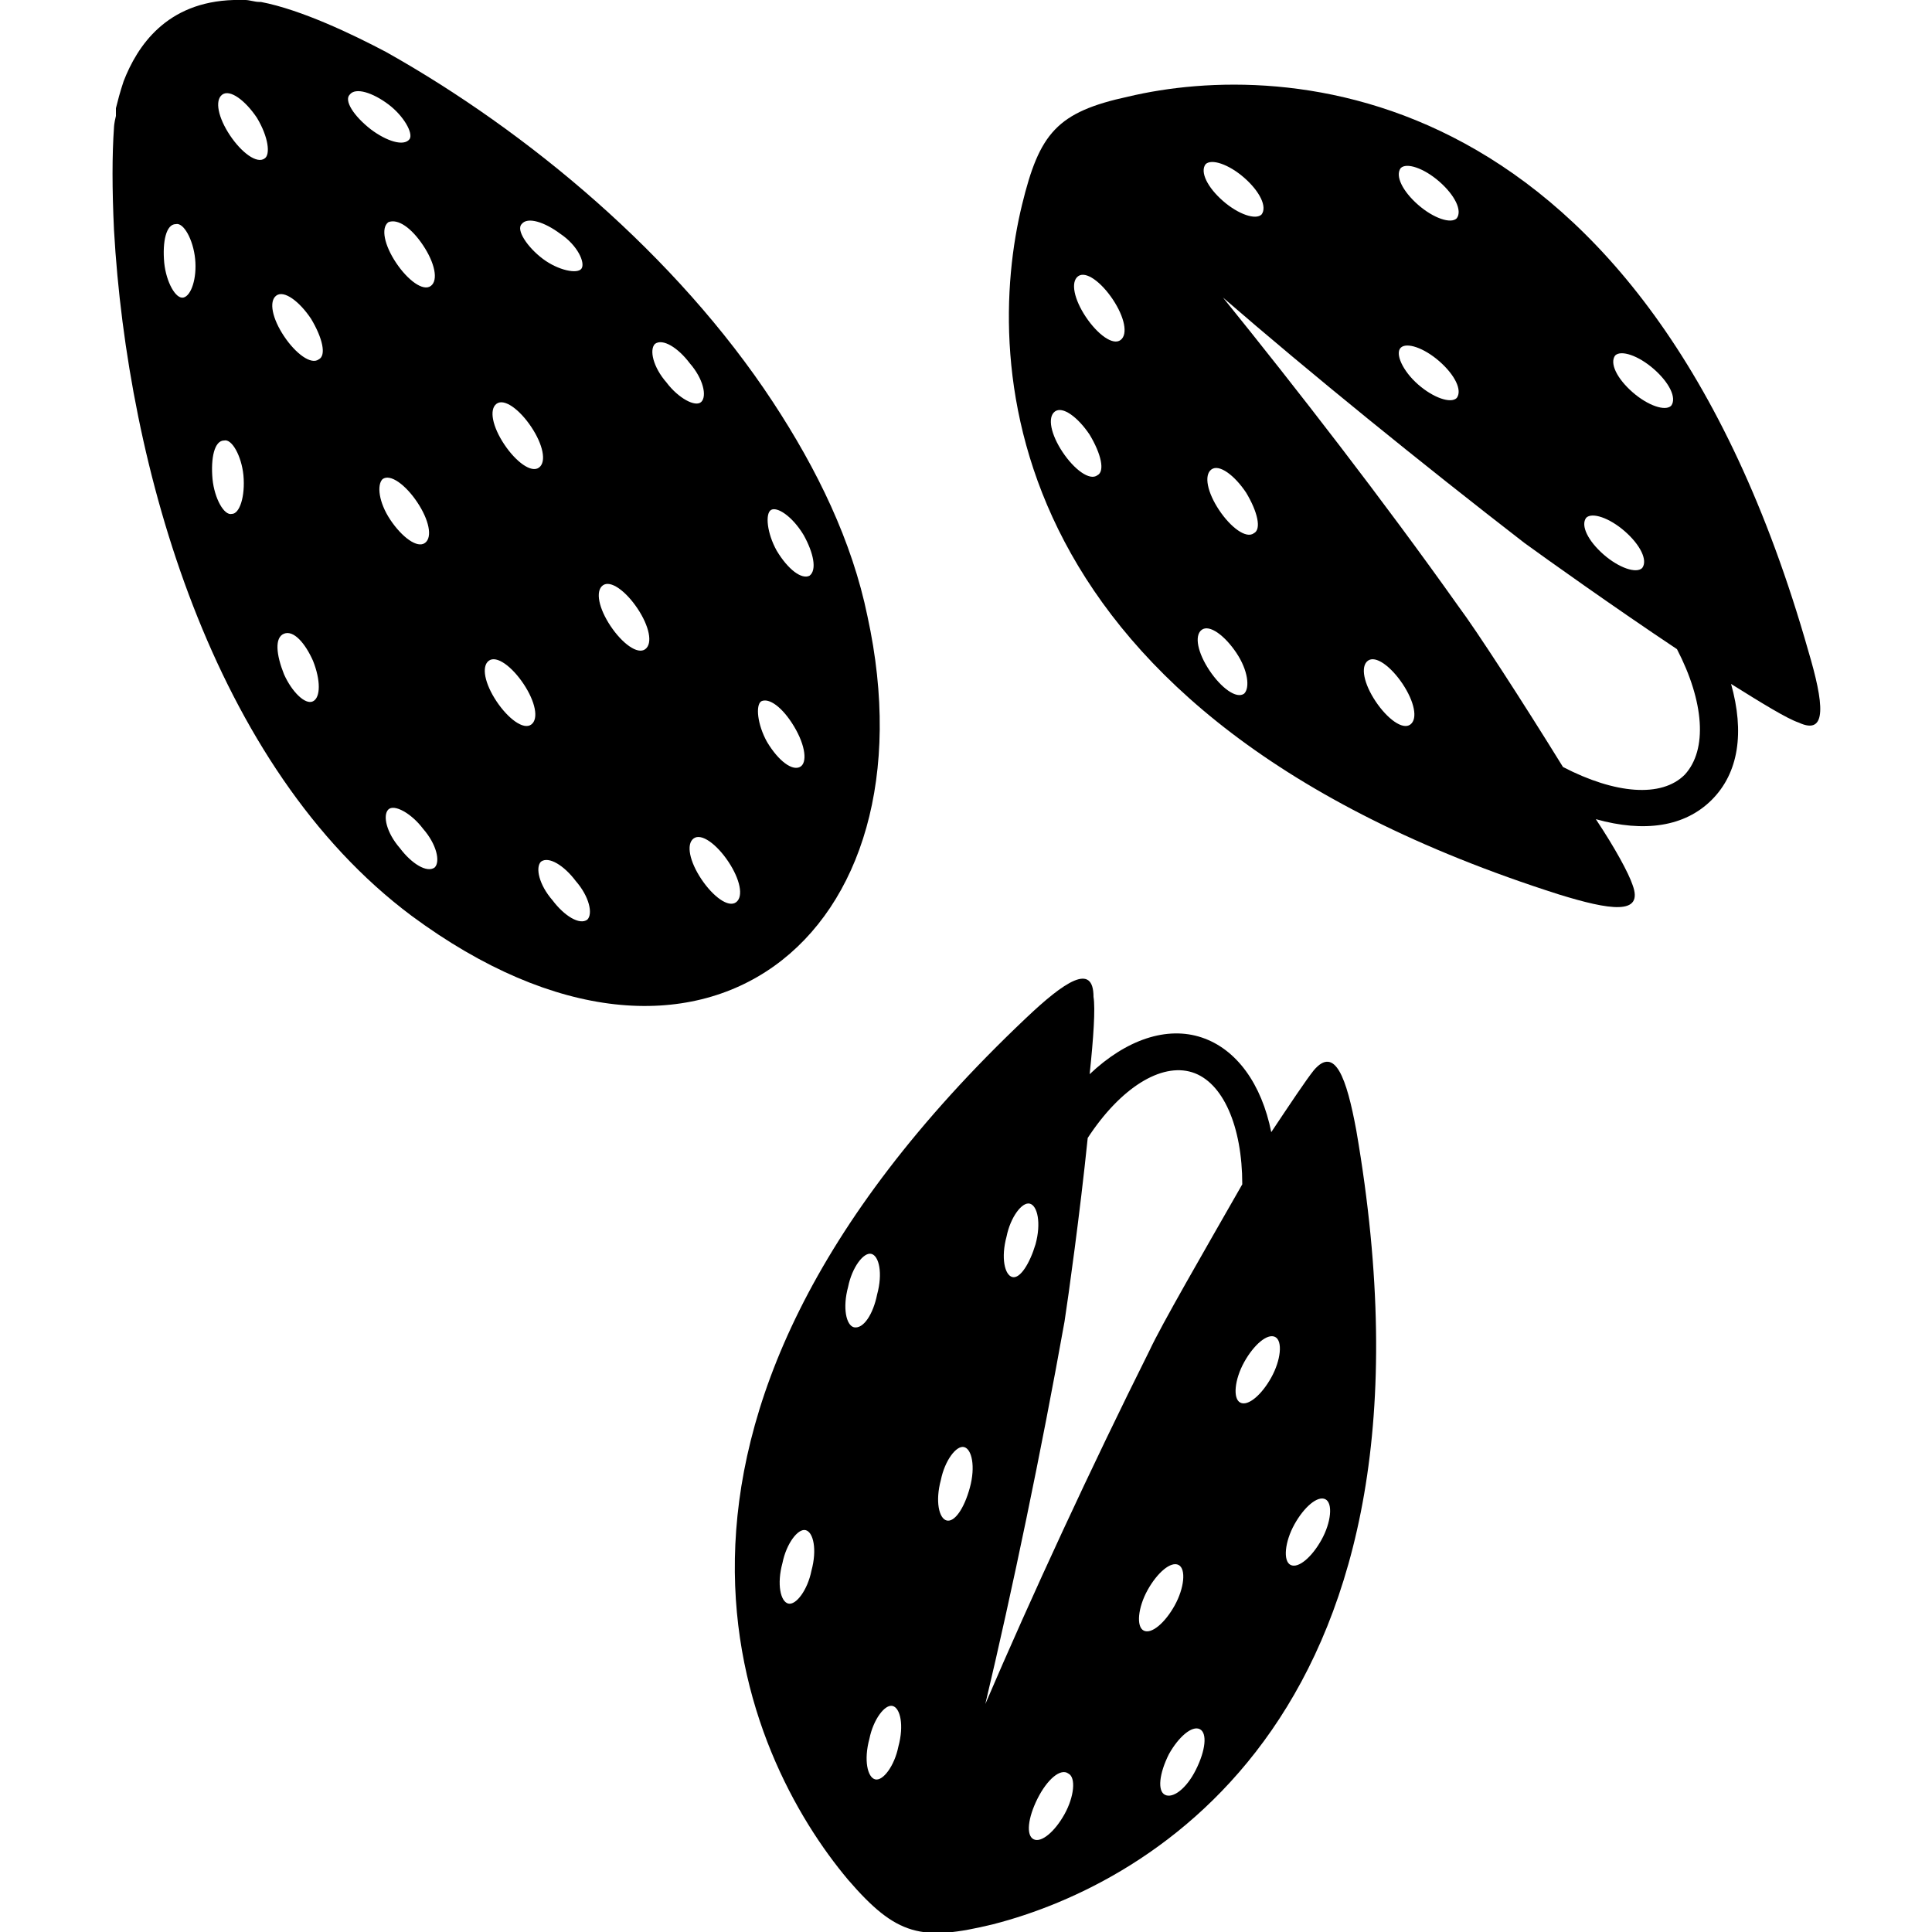
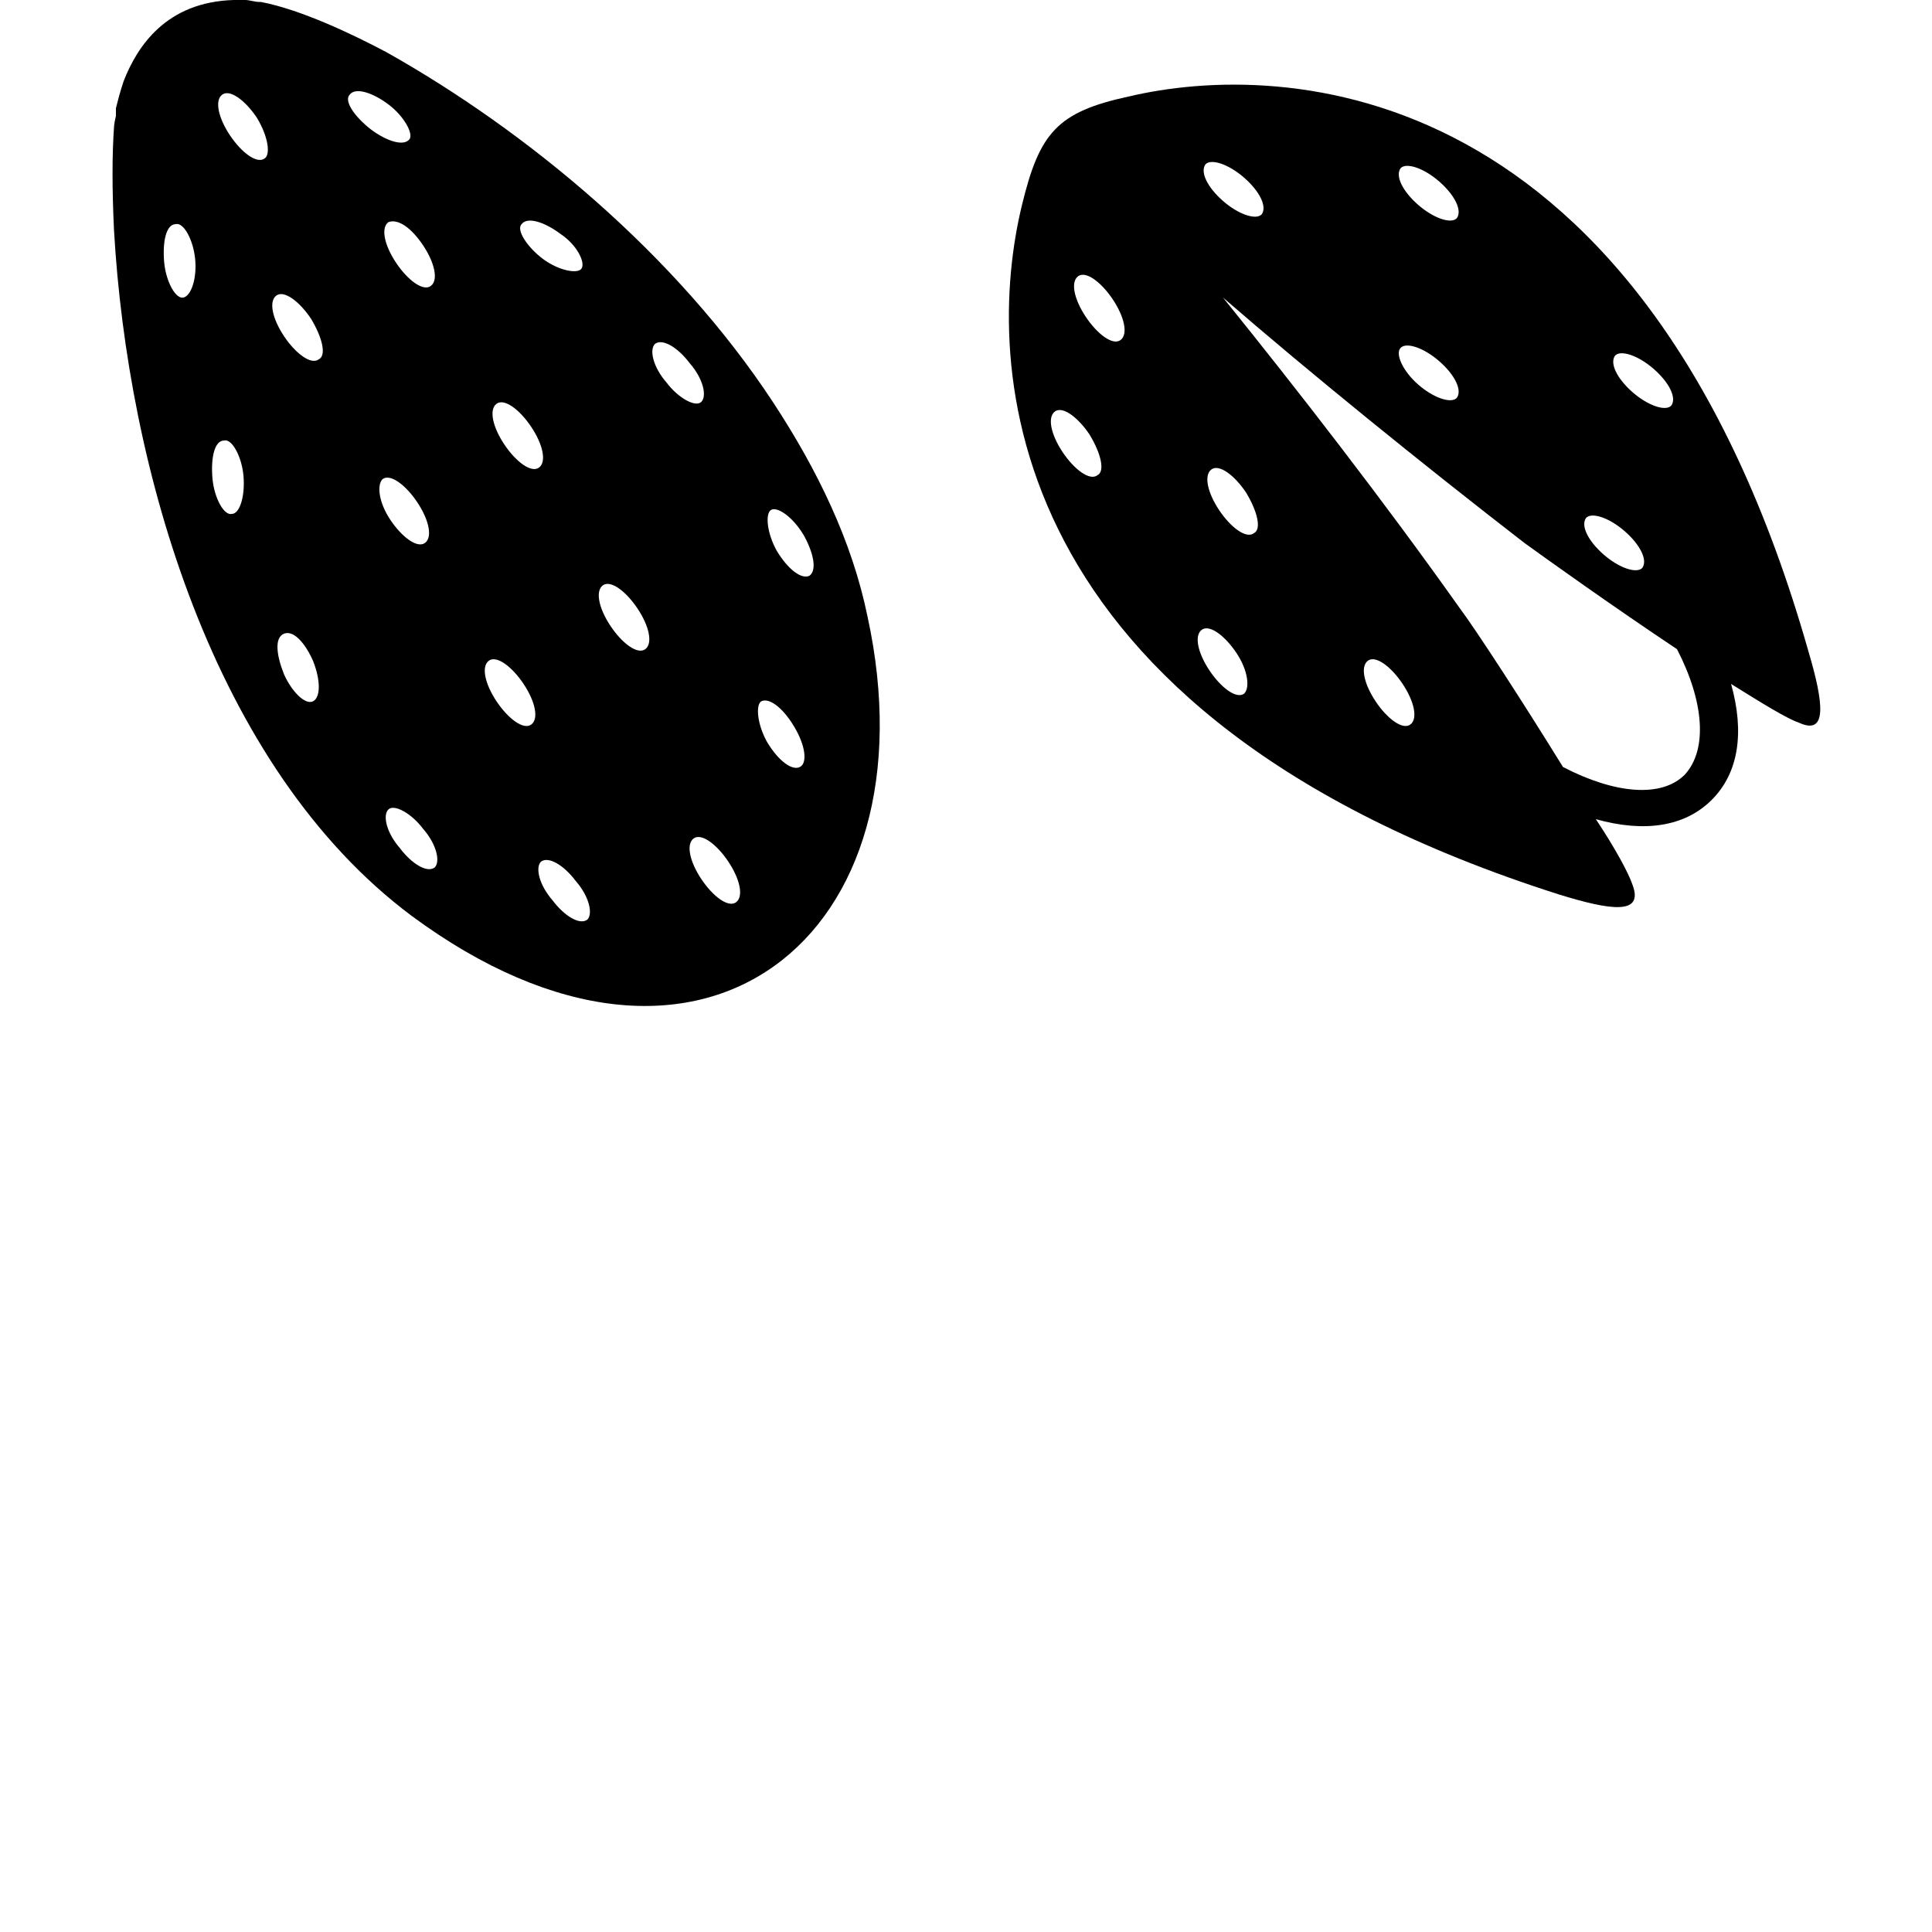
<svg xmlns="http://www.w3.org/2000/svg" version="1.1" id="Pecans" x="0px" y="0px" viewBox="0 0 100 100" style="enable-background:new 0 0 100 100;" xml:space="preserve">
  <style type="text/css">
	.st0{fill-rule:evenodd;clip-rule:evenodd;}
</style>
  <g>
    <path class="st0" d="M93.6,33.7C85.1,3.8,66.4,3.1,58.4,5c-3.7,0.8-4.6,1.9-5.5,5.6c-2,8.2-1.4,26.4,27.8,35.7   c2.6,0.8,4.4,1.1,3.8-0.5c-0.2-0.6-0.9-1.9-1.9-3.4c2.5,0.7,4.6,0.4,6-1s1.7-3.5,1-6c1.6,1,2.9,1.8,3.5,2   C94.6,38.1,94.4,36.4,93.6,33.7z M56.8,24.6c-0.4,0.3-1.2-0.3-1.8-1.2c-0.6-0.9-0.8-1.8-0.4-2.1c0.4-0.3,1.2,0.3,1.8,1.2   C57,23.5,57.2,24.4,56.8,24.6z M58,17.6c-0.4,0.3-1.2-0.3-1.8-1.2c-0.6-0.9-0.8-1.8-0.4-2.1c0.4-0.3,1.2,0.3,1.8,1.2   C58.2,16.4,58.4,17.3,58,17.6z M83.6,18.4c0.3-0.3,1.2,0,2,0.7s1.2,1.5,0.9,1.9c-0.3,0.3-1.2,0-2-0.7   C83.7,19.6,83.3,18.8,83.6,18.4z M82.1,26.8c0.3-0.3,1.2,0,2,0.7s1.2,1.5,0.9,1.9c-0.3,0.3-1.2,0-2-0.7   C82.2,28,81.8,27.2,82.1,26.8z M72.5,8.7c0.3-0.3,1.2,0,2,0.7s1.2,1.5,0.9,1.9c-0.3,0.3-1.2,0-2-0.7S72.2,9.1,72.5,8.7z M72.5,18   c0.3-0.3,1.2,0,2,0.7s1.2,1.5,0.9,1.9c-0.3,0.3-1.2,0-2-0.7C72.6,19.2,72.2,18.3,72.5,18z M62.4,8.5c0.3-0.3,1.2,0,2,0.7   c0.8,0.7,1.2,1.5,0.9,1.9c-0.3,0.3-1.2,0-2-0.7S62.1,8.9,62.4,8.5z M64.4,35.9c-0.4,0.3-1.2-0.3-1.8-1.2s-0.8-1.8-0.4-2.1   c0.4-0.3,1.2,0.3,1.8,1.2C64.6,34.7,64.7,35.6,64.4,35.9z M64.9,27.6c-0.4,0.3-1.2-0.3-1.8-1.2c-0.6-0.9-0.8-1.8-0.4-2.1   c0.4-0.3,1.2,0.3,1.8,1.2C65.1,26.5,65.3,27.4,64.9,27.6z M73,37.5c-0.4,0.3-1.2-0.3-1.8-1.2c-0.6-0.9-0.8-1.8-0.4-2.1   s1.2,0.3,1.8,1.2C73.2,36.3,73.4,37.2,73,37.5z M87.2,40.1c-1.2,1.2-3.6,1-6.3-0.4c-2.1-3.4-4.5-7.1-5.4-8.3   c-3.9-5.5-8.4-11.3-12.2-16c4.5,3.9,10.3,8.6,15.6,12.7c1.1,0.8,4.6,3.3,7.9,5.5C88.2,36.3,88.4,38.8,87.2,40.1z" />
-     <path class="st0" d="M53.1,52.7C30.5,74.1,38.6,91,43.9,97.3c2.5,2.9,3.8,3.2,7.5,2.3c8.2-2.1,24-11,18.8-41.1   c-0.5-2.7-1.1-4.4-2.2-3.1c-0.4,0.5-1.2,1.7-2.2,3.2c-0.5-2.5-1.8-4.3-3.6-4.9c-1.8-0.6-3.9,0.1-5.8,1.9c0.2-1.9,0.3-3.4,0.2-4   C56.6,49.8,55.1,50.8,53.1,52.7z M62.1,89.5c0.4,0.2,0.3,1.1-0.2,2.1s-1.2,1.5-1.6,1.3c-0.4-0.2-0.3-1.1,0.2-2.1   C61,89.9,61.7,89.3,62.1,89.5z M55.3,91.8c0.4,0.2,0.3,1.2-0.2,2.1s-1.2,1.5-1.6,1.3c-0.4-0.2-0.3-1.1,0.2-2.1   C54.2,92.1,54.9,91.5,55.3,91.8z M44.2,68.7c-0.4-0.1-0.6-1-0.3-2.1c0.2-1,0.8-1.8,1.2-1.7c0.4,0.1,0.6,1,0.3,2.1   C45.2,68,44.7,68.8,44.2,68.7z M52.4,66.1c-0.4-0.1-0.6-1-0.3-2.1c0.2-1,0.8-1.8,1.2-1.7s0.6,1,0.3,2.1   C53.3,65.4,52.8,66.2,52.4,66.1z M40.8,83c-0.4-0.1-0.6-1-0.3-2.1c0.2-1,0.8-1.8,1.2-1.7s0.6,1,0.3,2.1   C41.8,82.3,41.2,83.1,40.8,83z M49,78.7c-0.4-0.1-0.6-1-0.3-2.1c0.2-1,0.8-1.8,1.2-1.7c0.4,0.1,0.6,1,0.3,2.1S49.4,78.8,49,78.7z    M45.3,92.1c-0.4-0.1-0.6-1-0.3-2.1c0.2-1,0.8-1.8,1.2-1.7c0.4,0.1,0.6,1,0.3,2.1C46.3,91.4,45.7,92.2,45.3,92.1z M68.6,77.6   c0.4,0.2,0.3,1.2-0.2,2.1s-1.2,1.5-1.6,1.3s-0.3-1.2,0.2-2.1S68.2,77.4,68.6,77.6z M61,81c0.4,0.2,0.3,1.2-0.2,2.1   s-1.2,1.5-1.6,1.3c-0.4-0.2-0.3-1.2,0.2-2.1S60.6,80.8,61,81z M66,69.2c0.4,0.2,0.3,1.2-0.2,2.1s-1.2,1.5-1.6,1.3s-0.3-1.2,0.2-2.1   C64.9,69.6,65.6,69,66,69.2z M61.7,55.5c1.6,0.5,2.6,2.8,2.6,5.8c-2,3.5-4.2,7.3-4.8,8.6c-3,6-6.1,12.7-8.5,18.3   c1.4-5.9,2.9-13.1,4.1-19.8c0.2-1.3,0.8-5.6,1.2-9.5C58,56.3,60.1,55,61.7,55.5z" />
    <path class="st0" d="M44.9,31.9c-0.8-3.9-2.6-7.6-4.9-11.1c-5-7.6-12.7-14-20-18.1c-1.7-0.9-4.4-2.2-6.5-2.6l0,0h-0.1   c-0.2,0-0.5-0.1-0.7-0.1c-0.1,0-0.1,0-0.1,0c-0.1,0-0.2,0-0.3,0h-0.2c-3.5,0.1-5,2.4-5.7,4.2C6.2,4.8,6.1,5.2,6,5.6   C6,5.8,6,5.9,6,6C5.9,6.4,5.9,6.6,5.9,6.6c-0.1,1.4-0.1,3.2,0,5.3C6.6,24.2,11,39.7,21.3,47.4C36.3,58.5,48.5,48.4,44.9,31.9z    M9.5,15.4c-0.4,0.1-0.9-0.8-1-1.8c-0.1-1.1,0.1-2,0.6-2c0.4-0.1,0.9,0.8,1,1.8C10.2,14.4,9.9,15.3,9.5,15.4z M12,26.6   c-0.4,0.1-0.9-0.8-1-1.8c-0.1-1.1,0.1-2,0.6-2c0.4-0.1,0.9,0.8,1,1.8C12.7,25.7,12.4,26.6,12,26.6z M13.7,8.2   c-0.4,0.3-1.2-0.3-1.8-1.2s-0.8-1.8-0.4-2.1c0.4-0.3,1.2,0.3,1.8,1.2C13.9,7.1,14,8,13.7,8.2z M16.2,36.3c-0.4,0.2-1.1-0.5-1.5-1.4   c-0.4-1-0.5-1.9,0-2.1s1.1,0.5,1.5,1.4C16.6,35.2,16.6,36.1,16.2,36.3z M16.5,18.6c-0.4,0.3-1.2-0.3-1.8-1.2   c-0.6-0.9-0.8-1.8-0.4-2.1c0.4-0.3,1.2,0.3,1.8,1.2C16.7,17.5,16.9,18.4,16.5,18.6z M27,11.6c0.3-0.4,1.2-0.1,2,0.5   c0.9,0.6,1.3,1.5,1.1,1.8s-1.2,0.1-2-0.5S26.7,11.9,27,11.6z M25.7,20.9c0.4-0.3,1.2,0.3,1.8,1.2c0.6,0.9,0.8,1.8,0.4,2.1   c-0.4,0.3-1.2-0.3-1.8-1.2C25.5,22.1,25.3,21.2,25.7,20.9z M21.9,12.7c0.6,0.9,0.8,1.8,0.4,2.1c-0.4,0.3-1.2-0.3-1.8-1.2   c-0.6-0.9-0.8-1.8-0.4-2.1C20.6,11.3,21.3,11.8,21.9,12.7z M18.1,4.9c0.3-0.4,1.2-0.1,2,0.5s1.3,1.5,1.1,1.8   c-0.3,0.4-1.2,0.1-2-0.5C18.3,6,17.8,5.2,18.1,4.9z M19.8,24.8c0.4-0.3,1.2,0.3,1.8,1.2c0.6,0.9,0.8,1.8,0.4,2.1   c-0.4,0.3-1.2-0.3-1.8-1.2C19.6,26,19.5,25.1,19.8,24.8z M22.5,44.9c-0.4,0.3-1.2-0.2-1.8-1c-0.7-0.8-0.9-1.7-0.6-2s1.2,0.2,1.8,1   C22.6,43.7,22.8,44.6,22.5,44.9z M27.5,37.5c-0.4,0.3-1.2-0.3-1.8-1.2c-0.6-0.9-0.8-1.8-0.4-2.1s1.2,0.3,1.8,1.2   C27.7,36.3,27.9,37.2,27.5,37.5z M30.4,47.6c-0.4,0.3-1.2-0.2-1.8-1c-0.7-0.8-0.9-1.7-0.6-2c0.4-0.3,1.2,0.2,1.8,1   C30.5,46.4,30.7,47.3,30.4,47.6z M33.4,33.6c-0.4,0.3-1.2-0.3-1.8-1.2c-0.6-0.9-0.8-1.8-0.4-2.1c0.4-0.3,1.2,0.3,1.8,1.2   C33.6,32.4,33.8,33.3,33.4,33.6z M34.5,19.8c-0.7-0.8-0.9-1.7-0.6-2c0.4-0.3,1.2,0.2,1.8,1c0.7,0.8,0.9,1.7,0.6,2   C36,21.1,35.1,20.6,34.5,19.8z M38.1,46.7c-0.4,0.3-1.2-0.3-1.8-1.2s-0.8-1.8-0.4-2.1c0.4-0.3,1.2,0.3,1.8,1.2   C38.3,45.5,38.5,46.4,38.1,46.7z M41.4,39.7c-0.4,0.2-1.1-0.3-1.7-1.3c-0.5-0.9-0.6-1.9-0.3-2.1c0.4-0.2,1.1,0.3,1.7,1.3   S41.8,39.5,41.4,39.7z M41.9,29.8c-0.4,0.2-1.1-0.3-1.7-1.3c-0.5-0.9-0.6-1.9-0.3-2.1s1.1,0.3,1.7,1.3   C42.1,28.6,42.3,29.5,41.9,29.8z" />
  </g>
</svg>